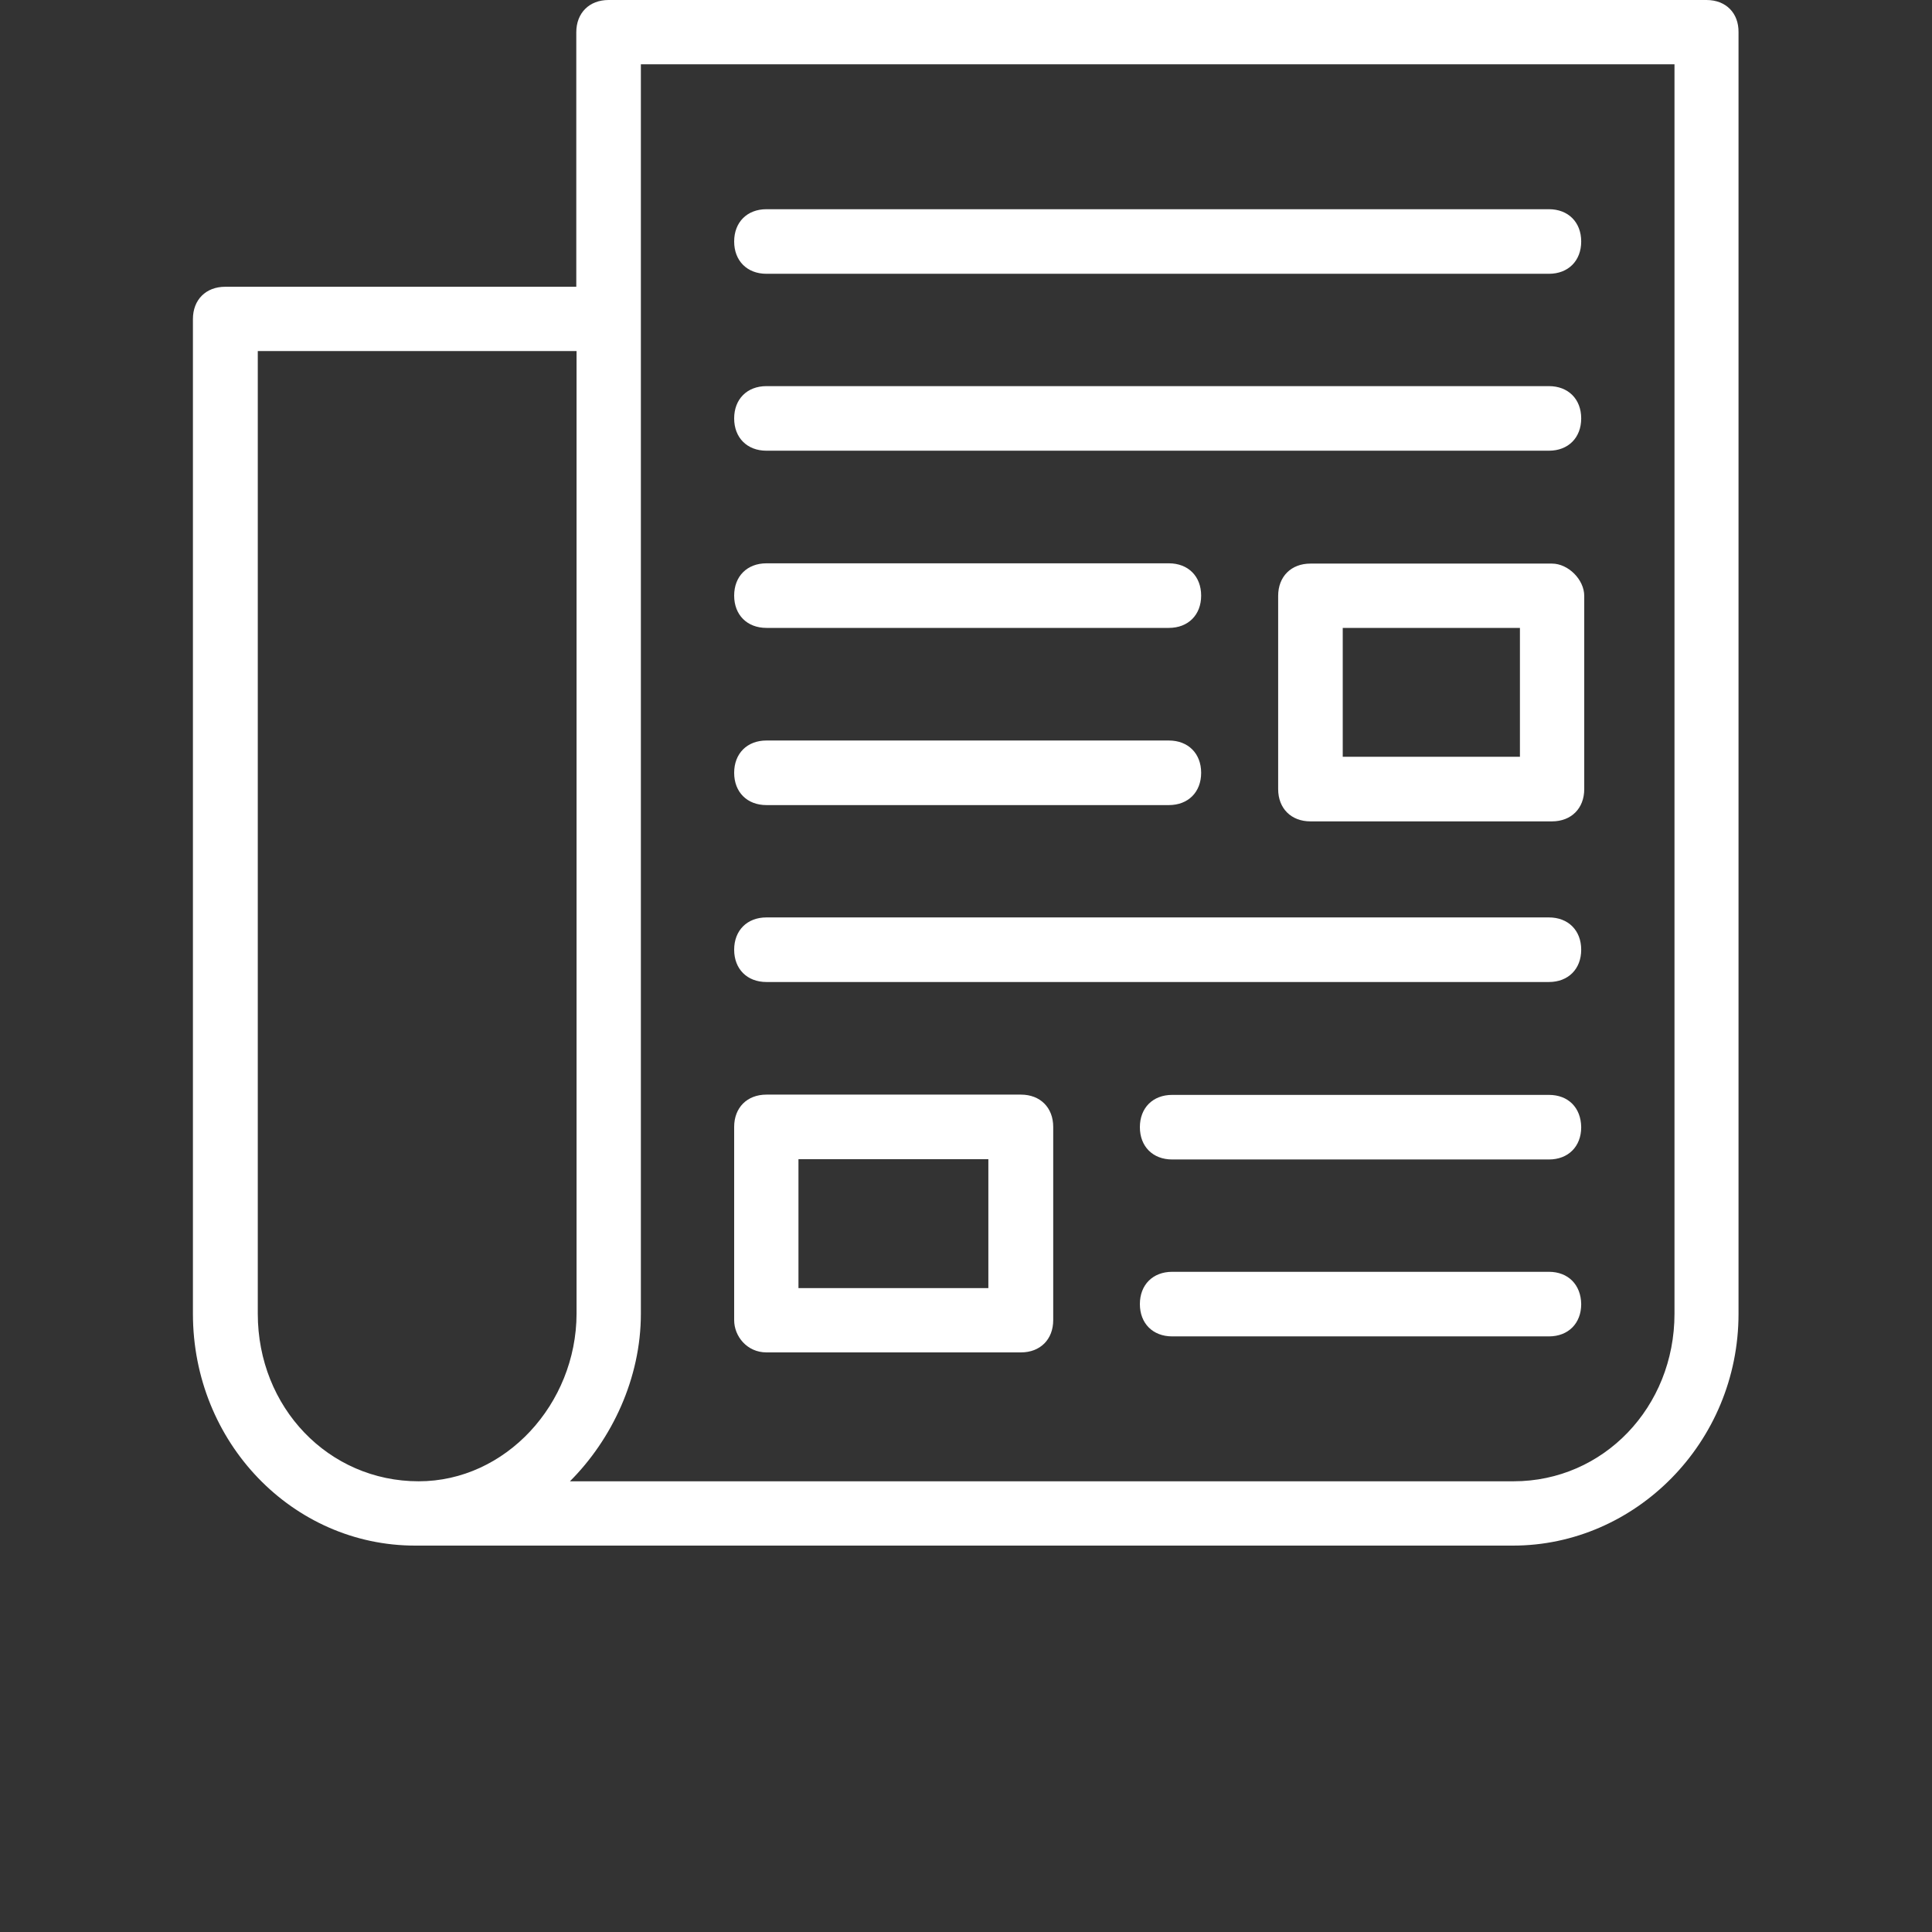
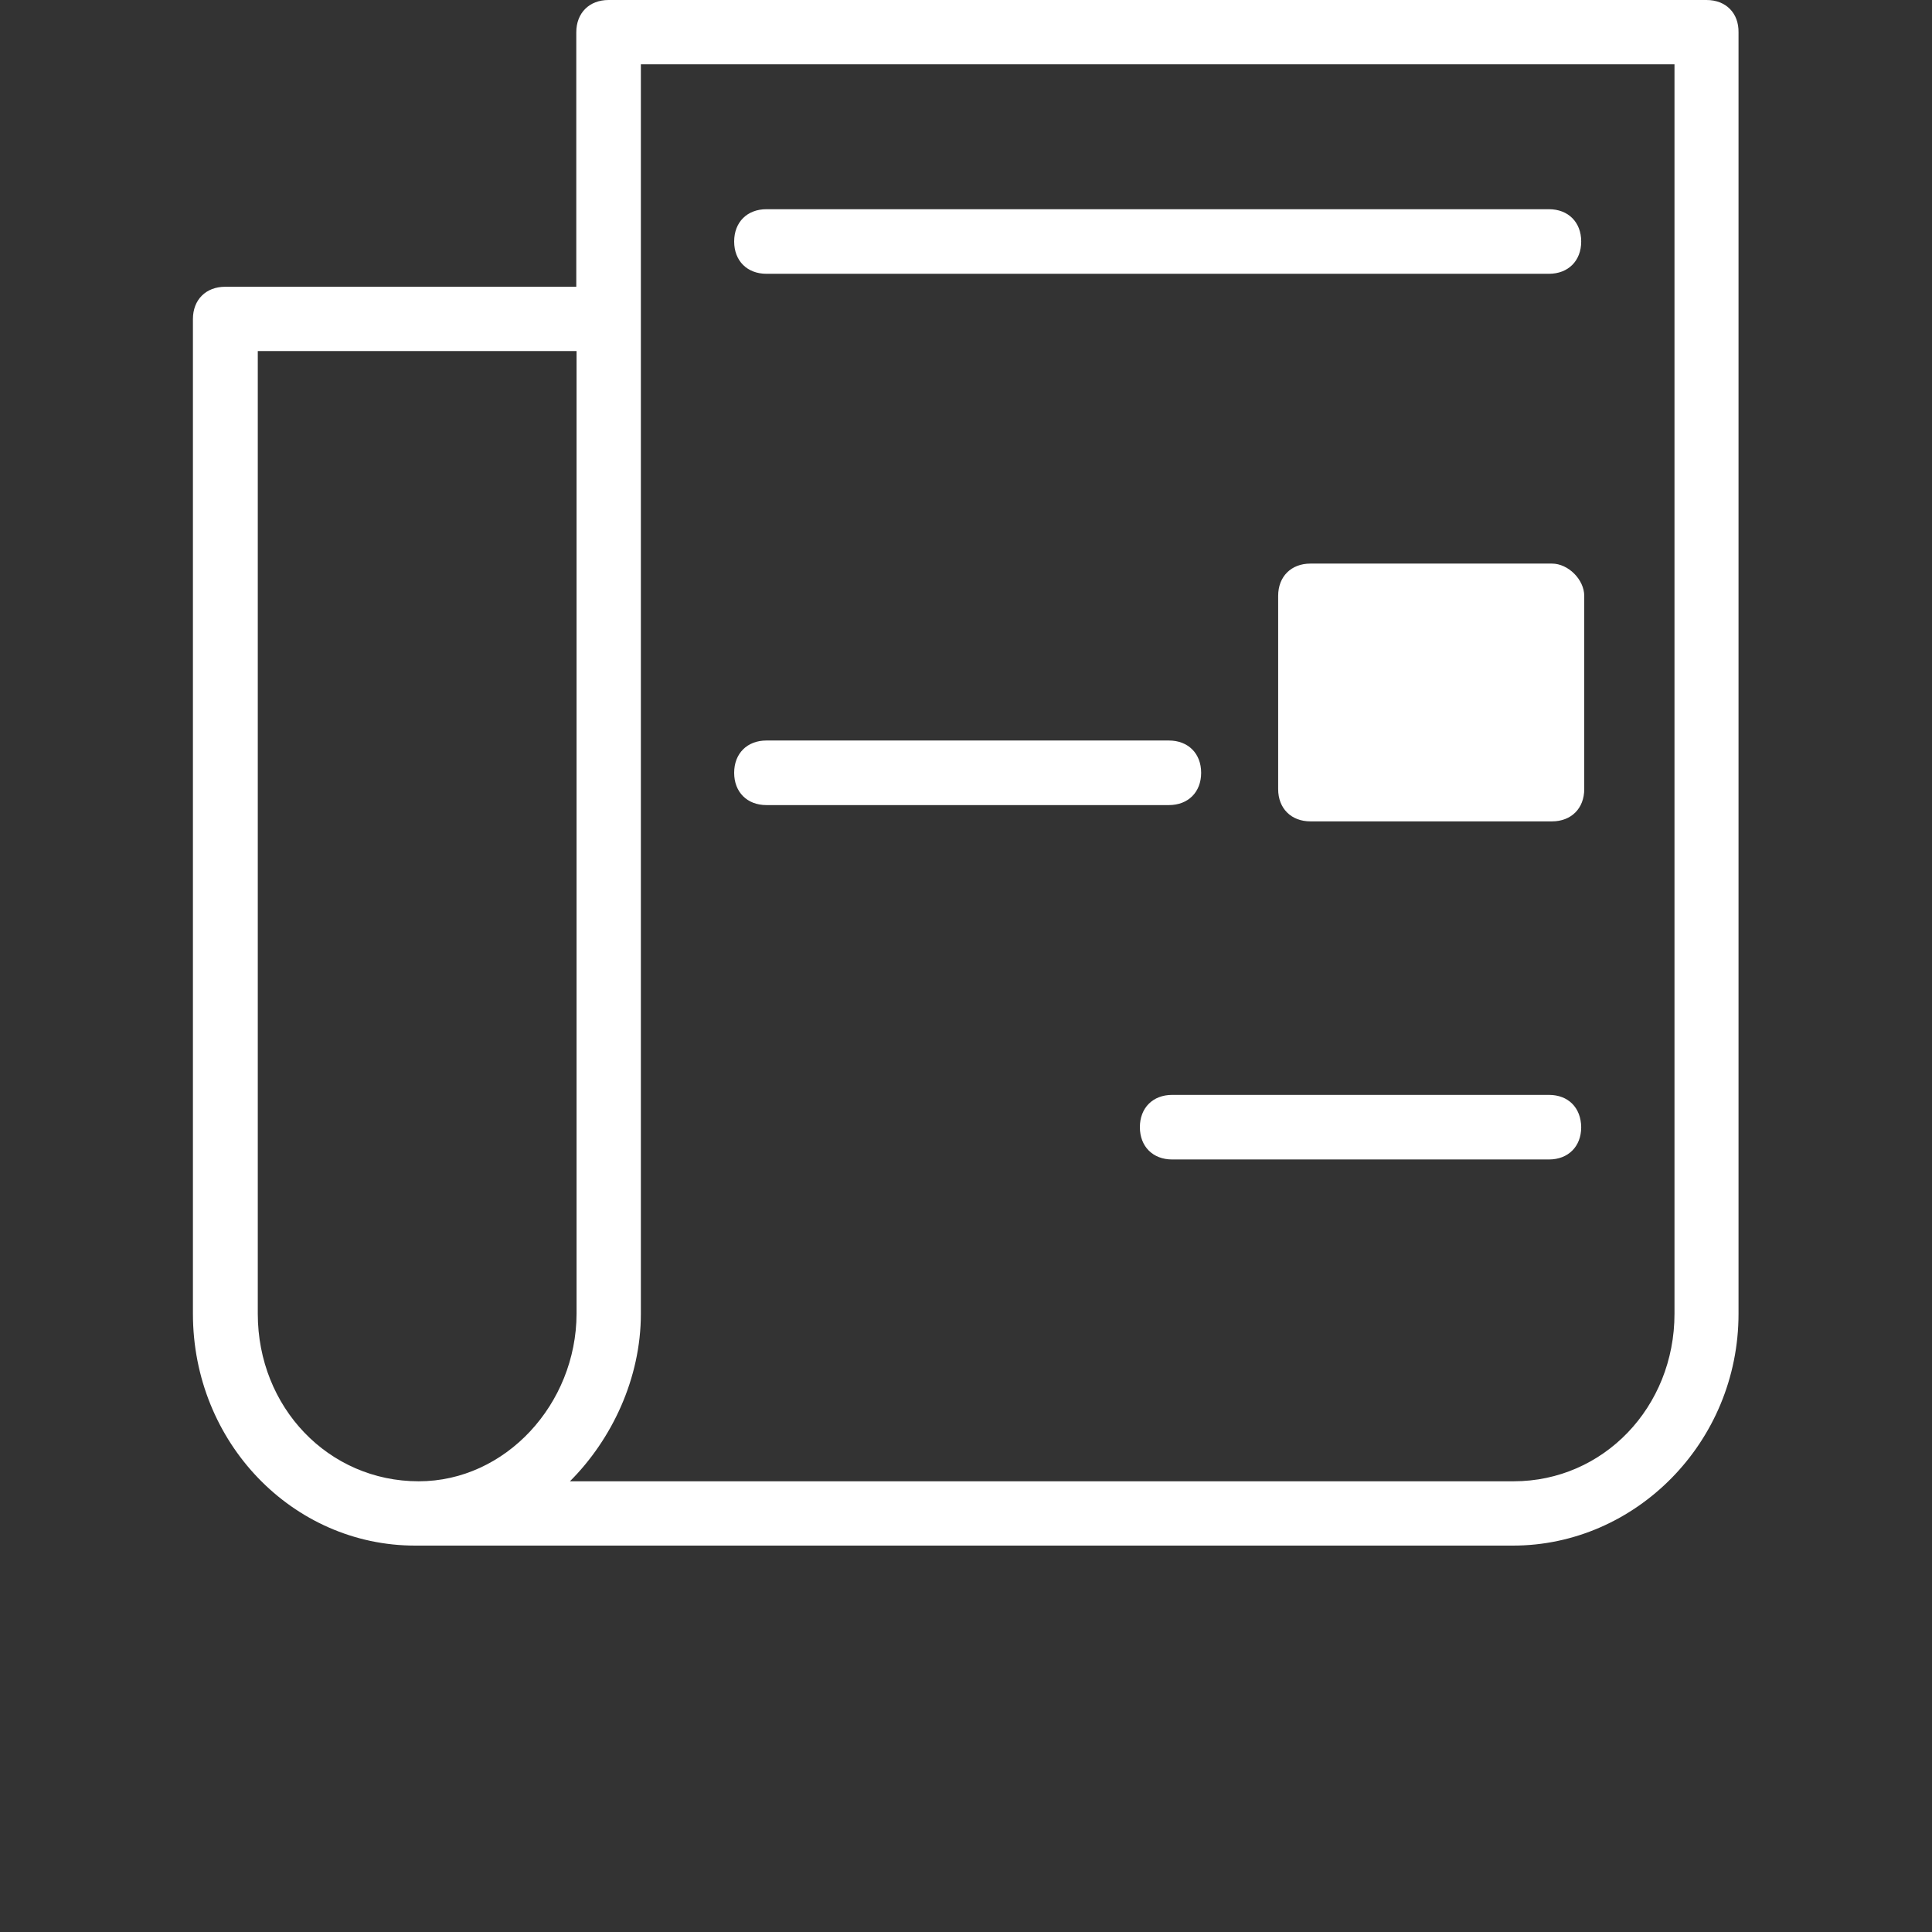
<svg xmlns="http://www.w3.org/2000/svg" version="1.1" id="Layer_1" x="0px" y="0px" viewBox="0 0 700 700" style="enable-background:new 0 0 700 700;" xml:space="preserve">
  <rect x="0" y="0" width="700" height="700" fill="#333333" stroke="none" />
  <style type="text/css">
	.st0{fill:#FFFFFF;}
</style>
  <g>
    <path class="st0" d="M618.3,0H220.5c-7,0-11.7,4.7-11.7,11.7v92.2H81.6c-7,0-11.7,4.7-11.7,11.7V476c0,46.7,36.2,84,80.5,84h397.8   c44.3,0,81.7-37.3,81.7-84V11.7C630,4.7,625.3,0,618.3,0L618.3,0z M151.7,536.7C150.5,536.7,150.5,536.7,151.7,536.7   c-32.7,0-58.3-26.8-58.3-60.7V127.2h115.5V476C208.8,508.7,183.2,536.7,151.7,536.7L151.7,536.7z M606.7,476   c0,33.8-25.7,60.7-58.3,60.7H206.5c15.2-15.2,25.7-37.3,25.7-60.7V23.3h374.5V476z" />
    <path class="st0" d="M277.7,99.2h283.5c7,0,11.7-4.7,11.7-11.7s-4.7-11.7-11.7-11.7H277.7c-7,0-11.7,4.7-11.7,11.7   S270.7,99.2,277.7,99.2L277.7,99.2z" />
-     <path class="st0" d="M277.7,163.3h283.5c7,0,11.7-4.7,11.7-11.7s-4.7-11.7-11.7-11.7H277.7c-7,0-11.7,4.7-11.7,11.7   S270.7,163.3,277.7,163.3L277.7,163.3z" />
-     <path class="st0" d="M277.7,227.5h145.8c7,0,11.7-4.7,11.7-11.7s-4.7-11.7-11.7-11.7H277.7c-7,0-11.7,4.7-11.7,11.7   S270.7,227.5,277.7,227.5L277.7,227.5z" />
    <path class="st0" d="M277.7,291.7h145.8c7,0,11.7-4.7,11.7-11.7s-4.7-11.7-11.7-11.7H277.7c-7,0-11.7,4.7-11.7,11.7   S270.7,291.7,277.7,291.7L277.7,291.7z" />
-     <path class="st0" d="M277.7,355.8h283.5c7,0,11.7-4.7,11.7-11.7s-4.7-11.7-11.7-11.7H277.7c-7,0-11.7,4.7-11.7,11.7   S270.7,355.8,277.7,355.8L277.7,355.8z" />
    <path class="st0" d="M561.2,396.7H424.7c-7,0-11.7,4.7-11.7,11.7s4.7,11.7,11.7,11.7h136.5c7,0,11.7-4.7,11.7-11.7   C572.8,401.3,568.2,396.7,561.2,396.7z" />
-     <path class="st0" d="M561.2,460.8H424.7c-7,0-11.7,4.7-11.7,11.7s4.7,11.7,11.7,11.7h136.5c7,0,11.7-4.7,11.7-11.7   C572.8,465.5,568.2,460.8,561.2,460.8z" />
-     <path class="st0" d="M562.3,204.2h-87.5c-7,0-11.7,4.7-11.7,11.7v70c0,7,4.7,11.7,11.7,11.7h87.5c7,0,11.7-4.7,11.7-11.7v-70   C574,210,568.2,204.2,562.3,204.2L562.3,204.2z M550.7,274.2h-64.2v-46.7h64.2V274.2z" />
-     <path class="st0" d="M277.7,490h92.2c7,0,11.7-4.7,11.7-11.7v-70c0-7-4.7-11.7-11.7-11.7h-92.2c-7,0-11.7,4.7-11.7,11.7v70   C266,484.2,270.7,490,277.7,490z M289.3,420h68.8v46.7h-68.8V420z" />
+     <path class="st0" d="M562.3,204.2h-87.5c-7,0-11.7,4.7-11.7,11.7v70c0,7,4.7,11.7,11.7,11.7h87.5c7,0,11.7-4.7,11.7-11.7v-70   C574,210,568.2,204.2,562.3,204.2L562.3,204.2z M550.7,274.2h-64.2v-46.7V274.2z" />
  </g>
</svg>